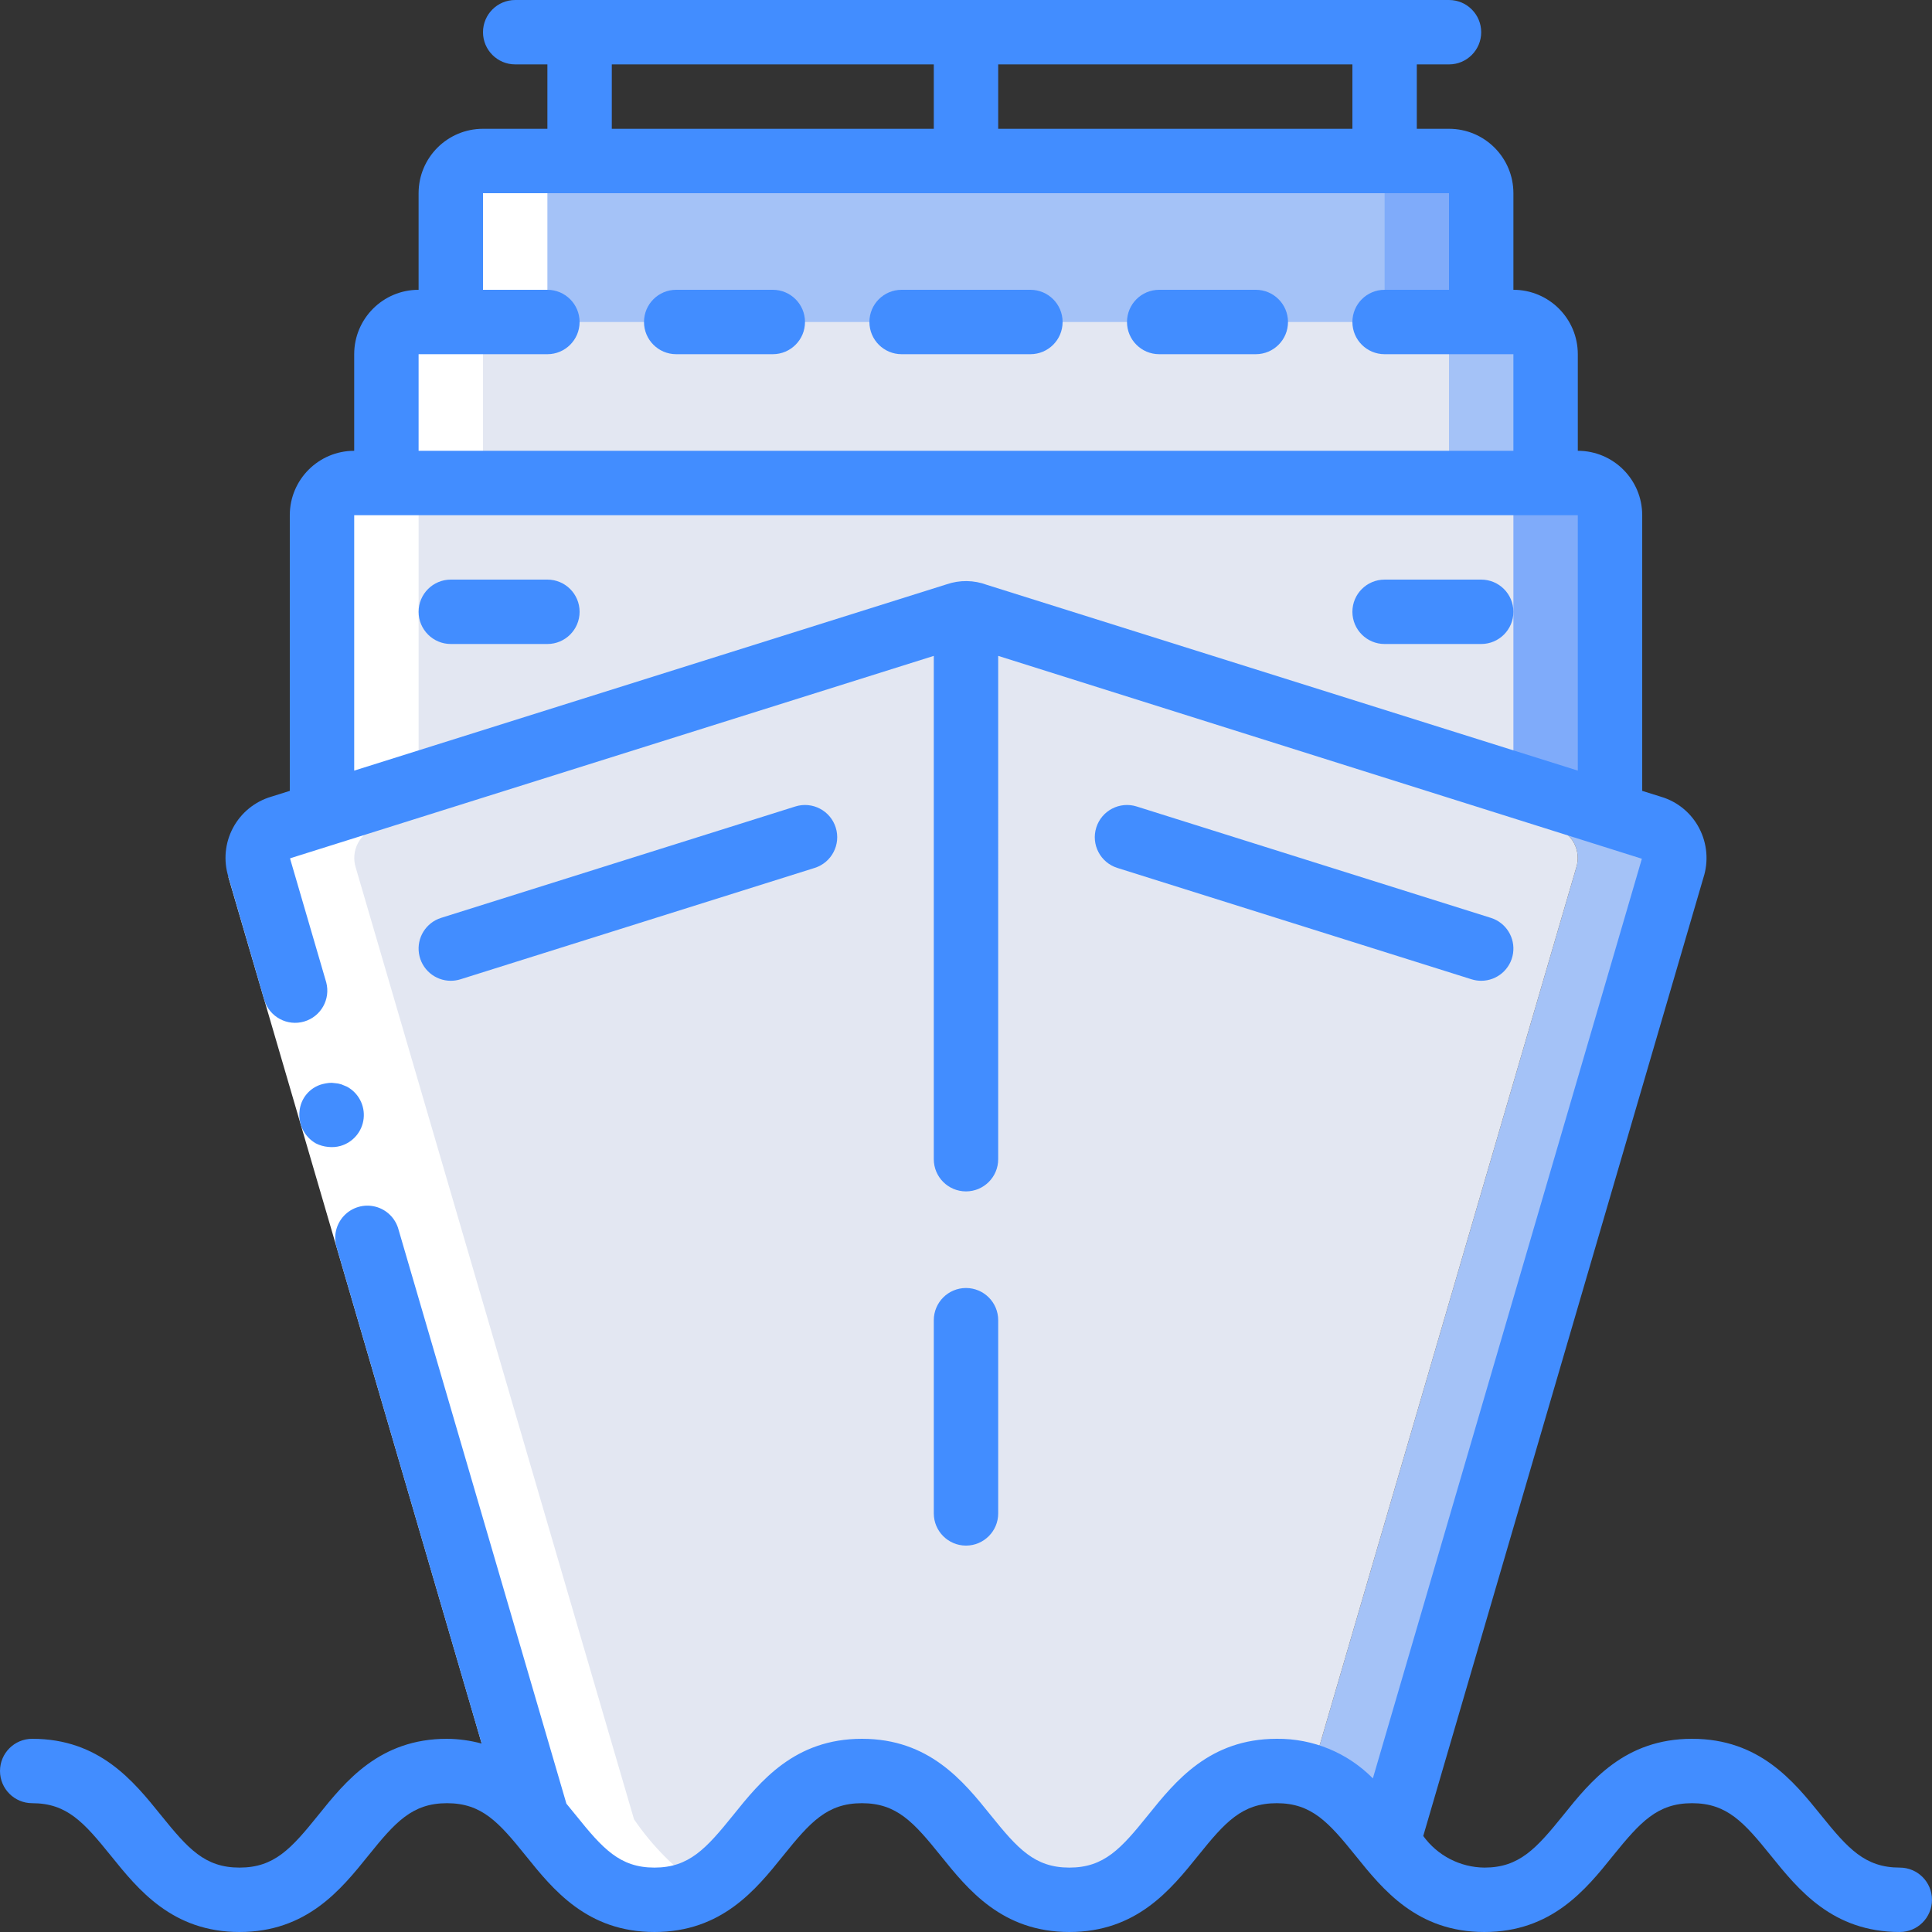
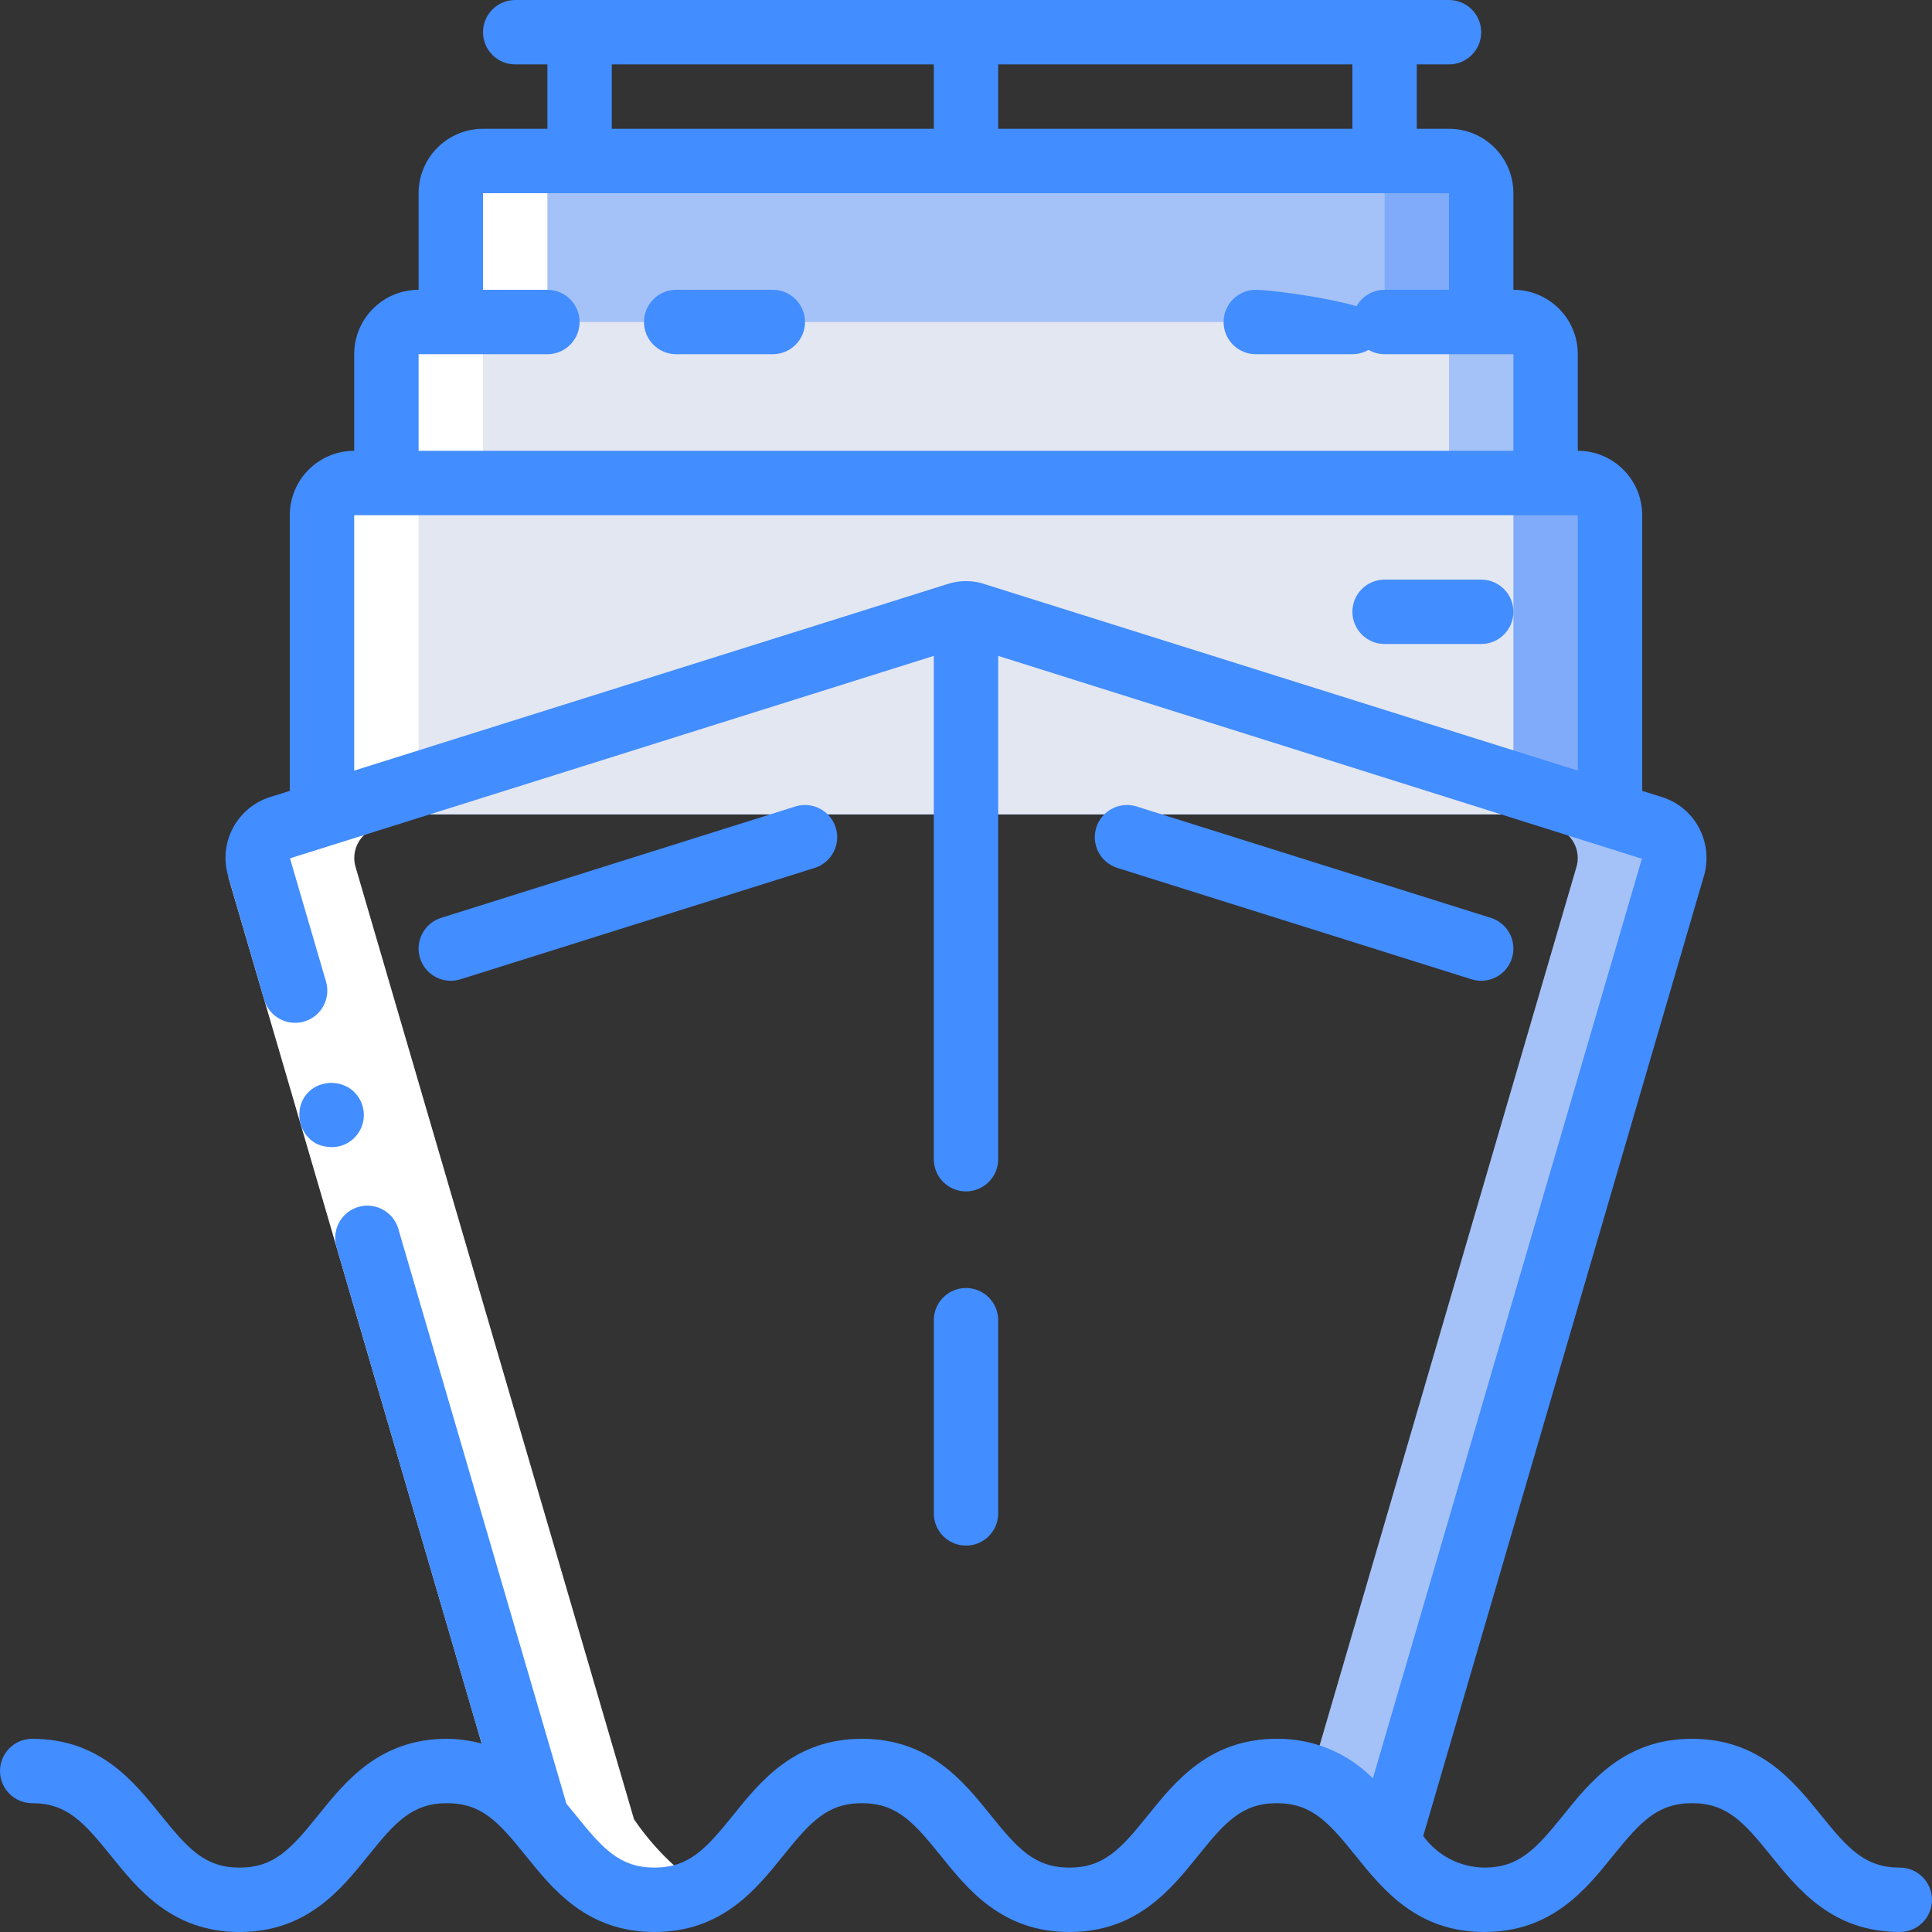
<svg xmlns="http://www.w3.org/2000/svg" version="1.1" id="Capa_1" x="0px" y="0px" viewBox="0 0 512 512" style="enable-background:new 0 0 512 512;" xml:space="preserve">
  <rect x="0" y="0" width="512" height="512" fill="#333333" stroke="none" />
  <g>
    <g transform="translate(8 5)">
      <path style="fill:#7FABFA;" d="M384.533,46.2v59.733H111.467V46.2c0-4.713,3.821-8.533,8.533-8.533h256 C380.713,37.667,384.533,41.487,384.533,46.2z" />
      <g>
        <path style="fill:#A4C2F7;" d="M358.933,46.2v59.733H111.467V46.2c0-4.713,3.821-8.533,8.533-8.533h230.4 C355.113,37.667,358.933,41.487,358.933,46.2z" />
        <path style="fill:#A4C2F7;" d="M401.6,88.867V148.6H94.4V88.867c0-4.713,3.821-8.533,8.533-8.533h290.133 C397.78,80.333,401.6,84.154,401.6,88.867z" />
      </g>
      <path style="fill:#E3E7F2;" d="M376,88.867V148.6H94.4V88.867c0-4.713,3.821-8.533,8.533-8.533h264.533 C372.18,80.333,376,84.154,376,88.867z" />
      <path style="fill:#7FABFA;" d="M418.667,131.533v79.275H77.333v-79.275c0-4.713,3.821-8.533,8.533-8.533h324.267 C414.846,123,418.667,126.821,418.667,131.533z" />
      <path style="fill:#E3E7F2;" d="M393.067,131.533v79.275H77.333v-79.275c0-4.713,3.821-8.533,8.533-8.533h298.667 C389.246,123,393.067,126.821,393.067,131.533z" />
      <path style="fill:#A4C2F7;" d="M435.307,224.973L360.299,481.4l-1.451,1.195c-4.661-7.453-11.476-13.315-19.541-16.811 l70.4-240.811c0.7-2.161,0.497-4.514-0.564-6.523c-1.061-2.009-2.889-3.504-5.068-4.144L235.2,161.229l4.267-1.365l5.973-1.877 c1.654-0.598,3.466-0.598,5.12,0l5.973,1.877l173.141,54.443c2.18,0.64,4.008,2.135,5.068,4.144 C435.804,220.46,436.007,222.812,435.307,224.973z" />
-       <path style="fill:#E3E7F2;" d="M409.707,224.973l-70.4,240.811c-7.149-2.393-14.961-1.808-21.675,1.621 c-15.701,8.363-19.797,31.061-42.24,31.061c-4.457,0.068-8.859-0.988-12.8-3.072c-15.616-8.448-19.797-31.061-42.155-31.061 c-4.457-0.068-8.859,0.988-12.8,3.072c-15.616,8.448-19.797,31.061-42.24,31.061c-4.456,0.058-8.856-0.998-12.8-3.072 c-7.139-4.906-13.303-11.099-18.176-18.261l-73.728-252.16c-0.7-2.161-0.497-4.514,0.564-6.523 c1.061-2.009,2.889-3.504,5.068-4.144L235.2,161.229l168.875,53.077c2.18,0.64,4.008,2.135,5.068,4.144 C410.204,220.46,410.407,222.812,409.707,224.973z" />
      <path style="fill:#FFFFFF;" d="M134.421,477.133c4.873,7.162,11.037,13.355,18.176,18.261c3.944,2.074,8.344,3.13,12.8,3.072 c4.46,0.063,8.863-1.003,12.8-3.098c-7.134-4.902-13.297-11.085-18.176-18.236l-73.728-252.16c-0.7-2.161-0.497-4.514,0.564-6.523 c1.061-2.009,2.889-3.504,5.068-4.144l11.093-3.499h-0.085v-79.275c0-4.713,3.821-8.533,8.533-8.533H120V88.867 c0-4.713,3.821-8.533,8.533-8.533h8.533V46.2c0-4.713,3.82-8.533,8.533-8.533H120c-4.713,0-8.533,3.821-8.533,8.533v34.133h-8.533 c-4.713,0-8.533,3.821-8.533,8.533V123h-8.533c-4.713,0-8.533,3.821-8.533,8.533v79.275h0.128l-11.093,3.499 c-2.18,0.64-4.008,2.135-5.068,4.144c-1.061,2.009-1.264,4.361-0.564,6.523L134.421,477.133z" />
    </g>
    <g>
      <polygon style="fill:#FFFFFF;" points="76.885,227.575 108.015,334.054 150.613,479.736 134.229,484.531 91.631,338.842 60.501,232.371 " />
      <g>
        <path style="fill:#428DFF;" d="M86.938,303.94c1.11,0.132,2.235,0.045,3.311-0.256c3.329-0.959,5.748-3.834,6.122-7.278 c0.374-3.444-1.37-6.772-4.415-8.423l-1.51-0.623c-0.552-0.18-1.126-0.286-1.707-0.316c-0.532-0.097-1.076-0.114-1.613-0.051 c-0.575,0.066-1.146,0.172-1.707,0.316c-3.358,0.896-5.783,3.814-6.05,7.279c-0.345,3.417,1.353,6.717,4.335,8.422 C84.712,303.523,85.81,303.839,86.938,303.94z" />
        <path style="fill:#428DFF;" d="M119.467,259.917c0.868-0.002,1.731-0.134,2.56-0.393l93.867-29.517 c4.496-1.414,6.995-6.205,5.581-10.701c-1.414-4.496-6.205-6.995-10.701-5.581l-93.867,29.517 c-4.02,1.263-6.516,5.271-5.876,9.436C111.67,256.843,115.253,259.918,119.467,259.917z" />
        <path style="fill:#428DFF;" d="M389.973,259.524c0.829,0.259,1.692,0.391,2.56,0.393c4.213,0.001,7.797-3.074,8.436-7.238 c0.639-4.165-1.857-8.173-5.876-9.436l-93.867-29.517c-4.496-1.414-9.287,1.085-10.701,5.581 c-1.414,4.496,1.085,9.287,5.581,10.701L389.973,259.524z" />
        <path style="fill:#428DFF;" d="M204.8,76.8h-25.6c-4.713,0-8.533,3.821-8.533,8.533s3.821,8.533,8.533,8.533h25.6 c4.713,0,8.533-3.821,8.533-8.533S209.513,76.8,204.8,76.8z" />
-         <path style="fill:#428DFF;" d="M145.067,153.6h-25.6c-4.713,0-8.533,3.821-8.533,8.533c0,4.713,3.821,8.533,8.533,8.533h25.6 c4.713,0,8.533-3.821,8.533-8.533C153.6,157.421,149.779,153.6,145.067,153.6z" />
        <path style="fill:#428DFF;" d="M366.933,170.667h25.6c4.713,0,8.533-3.821,8.533-8.533c0-4.713-3.82-8.533-8.533-8.533h-25.6 c-4.713,0-8.533,3.821-8.533,8.533C358.4,166.846,362.221,170.667,366.933,170.667z" />
-         <path style="fill:#428DFF;" d="M332.8,76.8h-25.6c-4.713,0-8.533,3.821-8.533,8.533s3.82,8.533,8.533,8.533h25.6 c4.713,0,8.533-3.821,8.533-8.533S337.513,76.8,332.8,76.8z" />
-         <path style="fill:#428DFF;" d="M273.067,76.8h-34.133c-4.713,0-8.533,3.821-8.533,8.533s3.821,8.533,8.533,8.533h34.133 c4.713,0,8.533-3.821,8.533-8.533S277.78,76.8,273.067,76.8z" />
+         <path style="fill:#428DFF;" d="M332.8,76.8c-4.713,0-8.533,3.821-8.533,8.533s3.82,8.533,8.533,8.533h25.6 c4.713,0,8.533-3.821,8.533-8.533S337.513,76.8,332.8,76.8z" />
        <path style="fill:#428DFF;" d="M264.533,401.067v-51.2c0-4.713-3.821-8.533-8.533-8.533c-4.713,0-8.533,3.821-8.533,8.533v51.2 c0,4.713,3.821,8.533,8.533,8.533C260.713,409.6,264.533,405.78,264.533,401.067z" />
        <path style="fill:#428DFF;" d="M503.467,494.933c-9.233,0-13.722-5.018-20.881-13.892c-7.279-9.02-16.324-20.241-34.167-20.241 s-26.897,11.221-34.133,20.241c-7.177,8.875-11.674,13.892-20.898,13.892c-6.429-0.059-12.447-3.169-16.213-8.38l74.24-253.926 c1.41-4.345,1.013-9.075-1.101-13.124c-2.092-4.029-5.729-7.037-10.078-8.337l-5.035-1.579v-73.054 c0-9.426-7.641-17.067-17.067-17.067v-25.6c0-9.426-7.641-17.067-17.067-17.067V51.2c0-9.426-7.641-17.067-17.067-17.067h-8.533 V17.067H384c4.713,0,8.533-3.821,8.533-8.533S388.713,0,384,0H136.533C131.821,0,128,3.821,128,8.533s3.821,8.533,8.533,8.533 h8.533v17.067H128c-9.426,0-17.067,7.641-17.067,17.067v25.6c-9.426,0-17.067,7.641-17.067,17.067v25.6 c-9.426,0-17.067,7.641-17.067,17.067v73.054l-4.89,1.536c-4.348,1.273-8.003,4.24-10.144,8.234 c-2.14,3.994-2.587,8.68-1.24,13.006l9.557,32.768c1.413,4.405,6.079,6.882,10.52,5.583c4.44-1.298,7.038-5.898,5.856-10.371 l-9.549-32.683c-0.005-0.071-0.005-0.142,0-0.213l170.556-53.632V307.2c0,4.713,3.821,8.533,8.533,8.533 c4.713,0,8.533-3.82,8.533-8.533V173.815l170.581,53.76l-71.287,243.712c-6.716-6.802-15.905-10.587-25.463-10.487 c-17.826,0-26.863,11.23-34.133,20.25c-7.134,8.866-11.622,13.884-20.83,13.884c-9.207,0-13.705-5.018-20.847-13.884 c-7.262-9.028-16.307-20.25-34.133-20.25s-26.88,11.221-34.133,20.25c-7.151,8.866-11.674,13.884-20.855,13.884 s-13.696-5.018-20.83-13.884c-0.811-0.998-1.647-2.031-2.5-3.063l-44.484-152.124c-0.792-2.999-3.15-5.331-6.157-6.092 s-6.19,0.17-8.313,2.43c-2.124,2.261-2.853,5.496-1.905,8.449l38.4,131.413c-2.994-0.81-6.08-1.235-9.182-1.263 c-17.826,0-26.871,11.221-34.133,20.25c-7.142,8.866-11.622,13.884-20.847,13.884s-13.653-5.018-20.821-13.884 c-7.27-9.02-16.299-20.25-34.125-20.25C3.821,460.8,0,464.621,0,469.333c0,4.713,3.821,8.533,8.533,8.533 c9.199,0,13.653,5.018,20.821,13.884c7.27,9.02,16.307,20.25,34.125,20.25s26.88-11.23,34.133-20.25 c7.142-8.866,11.614-13.884,20.847-13.884s13.696,5.018,20.847,13.884c7.262,9.028,16.299,20.25,34.133,20.25 s26.88-11.221,34.133-20.25c7.142-8.866,11.631-13.884,20.847-13.884s13.696,5.018,20.847,13.884 c7.262,9.028,16.299,20.25,34.133,20.25s26.863-11.23,34.133-20.25c7.134-8.866,11.622-13.884,20.83-13.884 c9.207,0,13.713,5.018,20.864,13.884c7.262,9.028,16.307,20.25,34.133,20.25s26.897-11.221,34.133-20.25 c7.194-8.866,11.699-13.884,20.924-13.884s13.722,5.018,20.881,13.892c7.279,9.02,16.324,20.241,34.167,20.241 c4.713,0,8.533-3.82,8.533-8.533C512,498.754,508.18,494.933,503.467,494.933z M358.4,34.133h-93.867V17.067H358.4V34.133z M162.133,17.067h85.333v17.067h-85.333V17.067z M110.933,93.867h34.133c4.713,0,8.533-3.821,8.533-8.533 s-3.821-8.533-8.533-8.533H128V51.2h256v25.6h-17.067c-4.713,0-8.533,3.821-8.533,8.533s3.82,8.533,8.533,8.533h34.133v25.6 H110.933V93.867z M93.867,136.533h324.267v67.686l-156.612-49.229c-3.423-1.278-7.184-1.33-10.641-0.145L93.867,204.22V136.533z" />
      </g>
    </g>
  </g>
</svg>